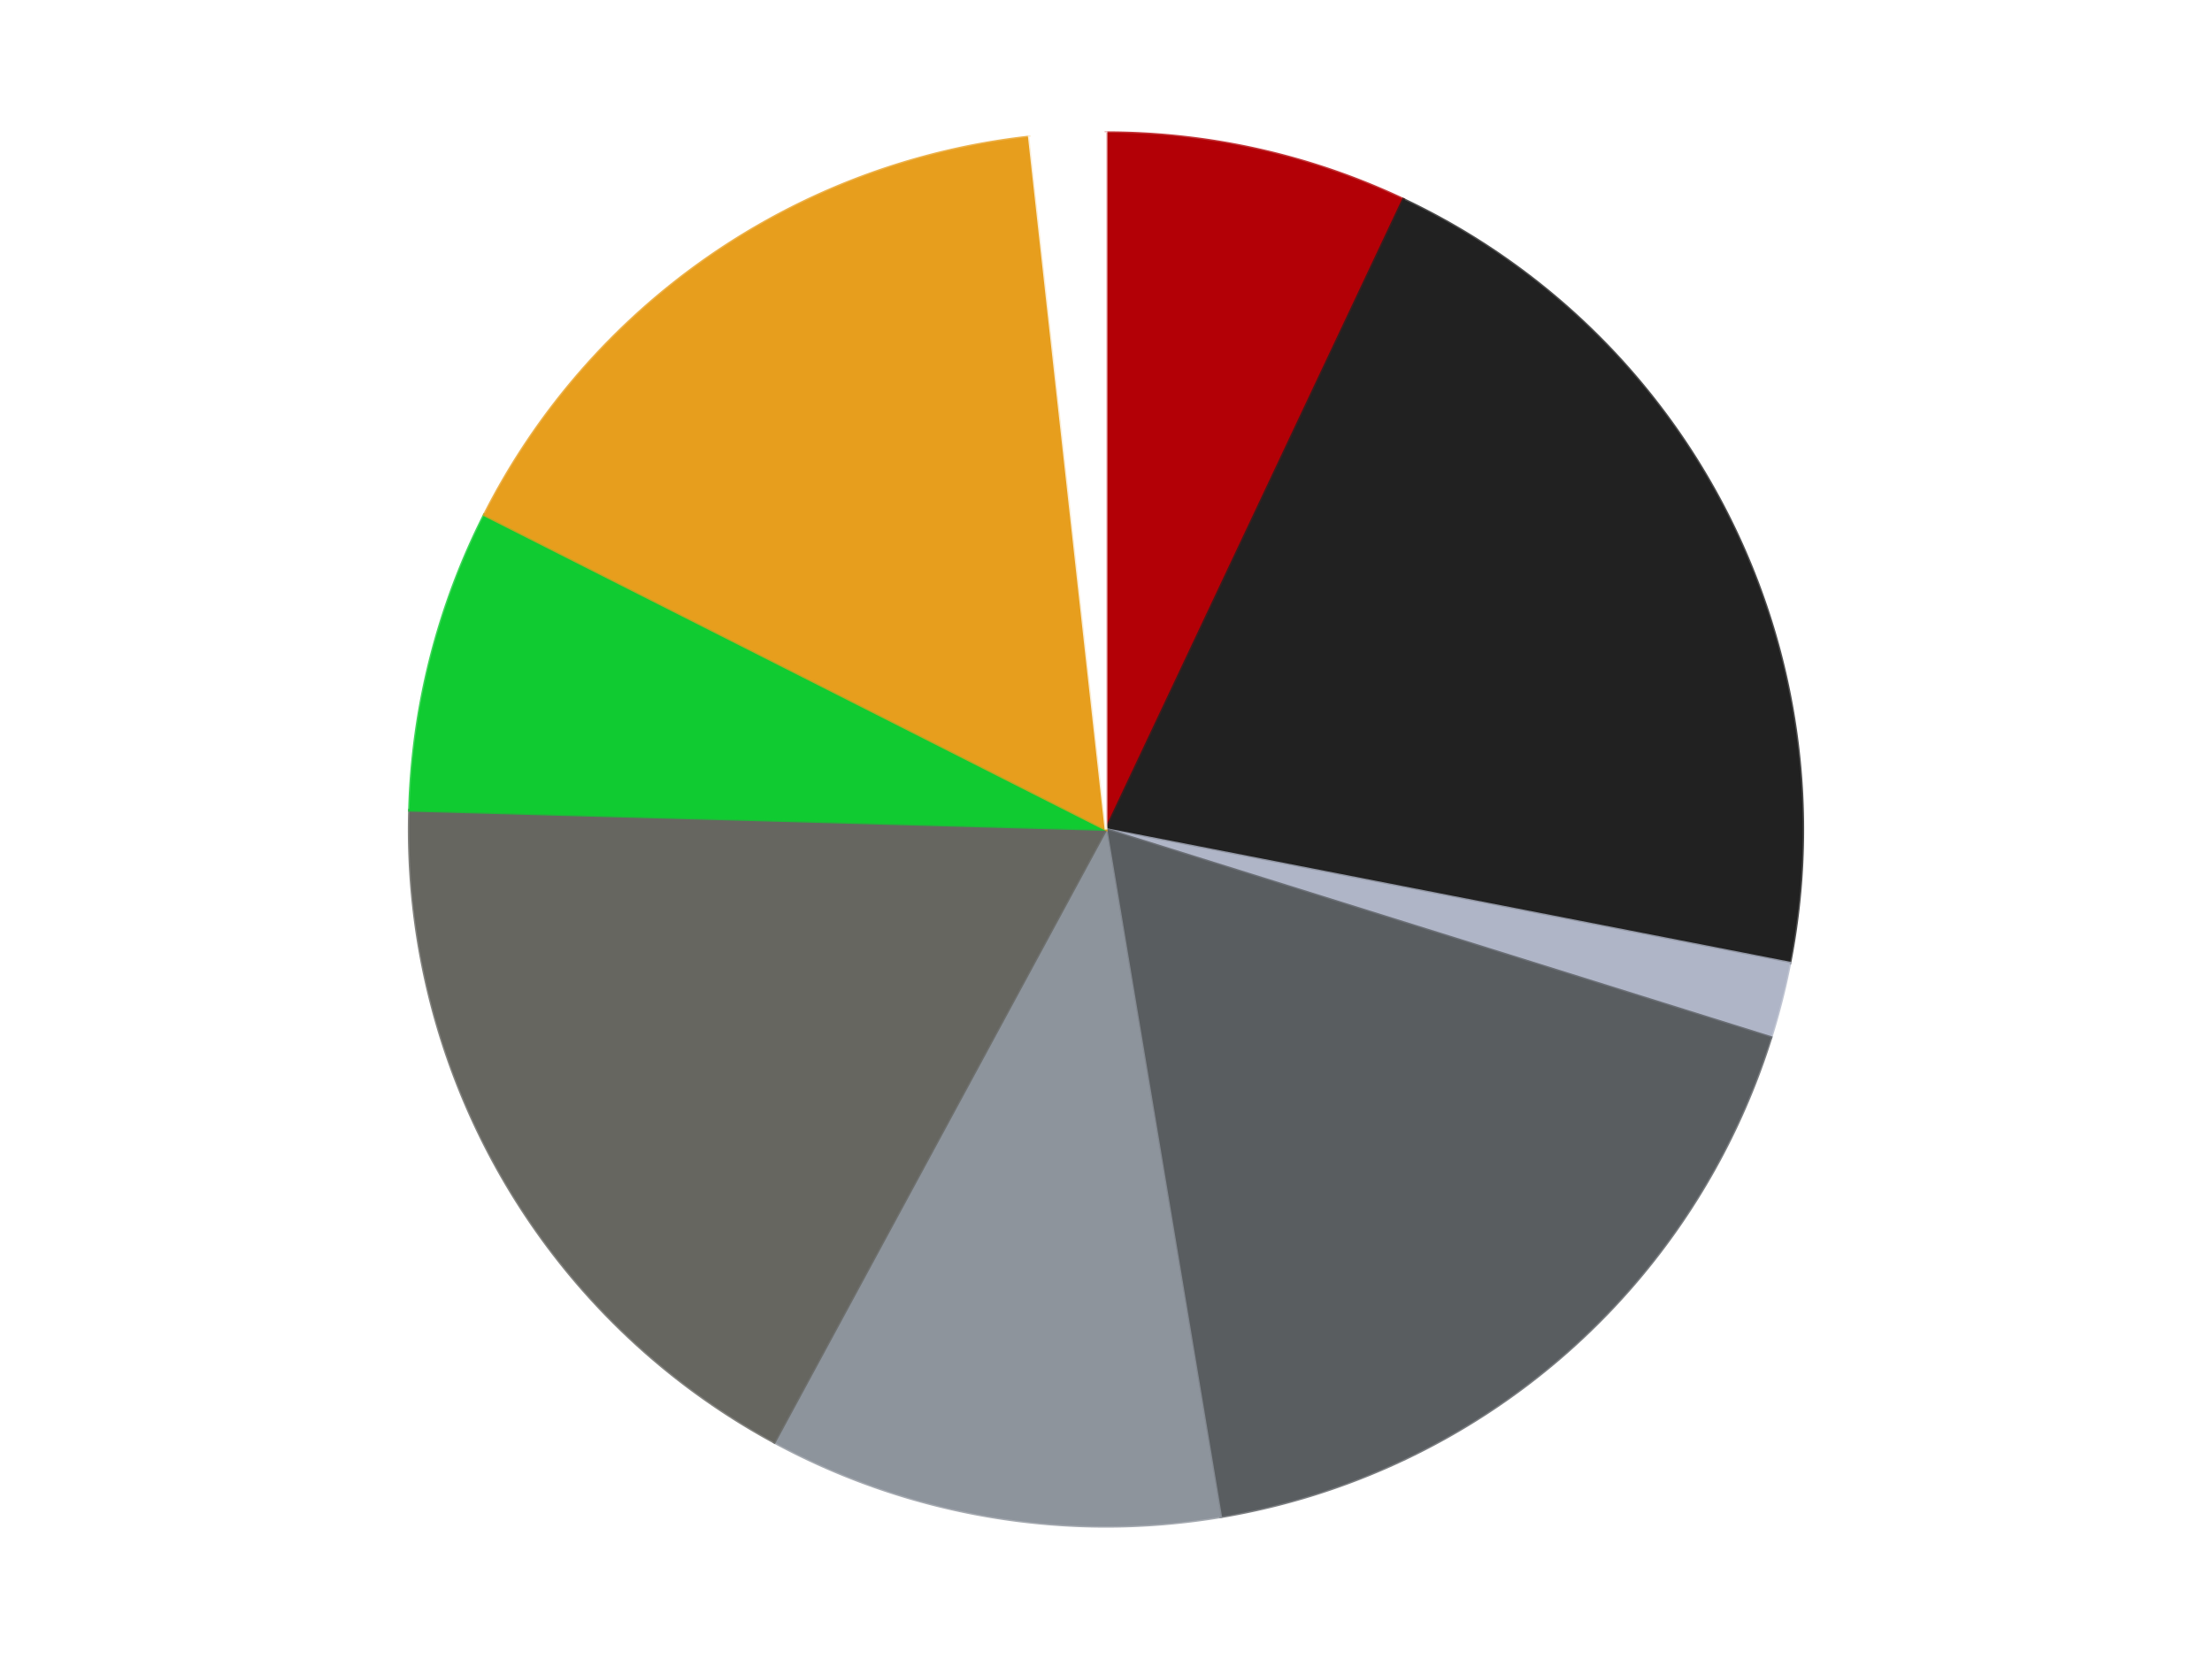
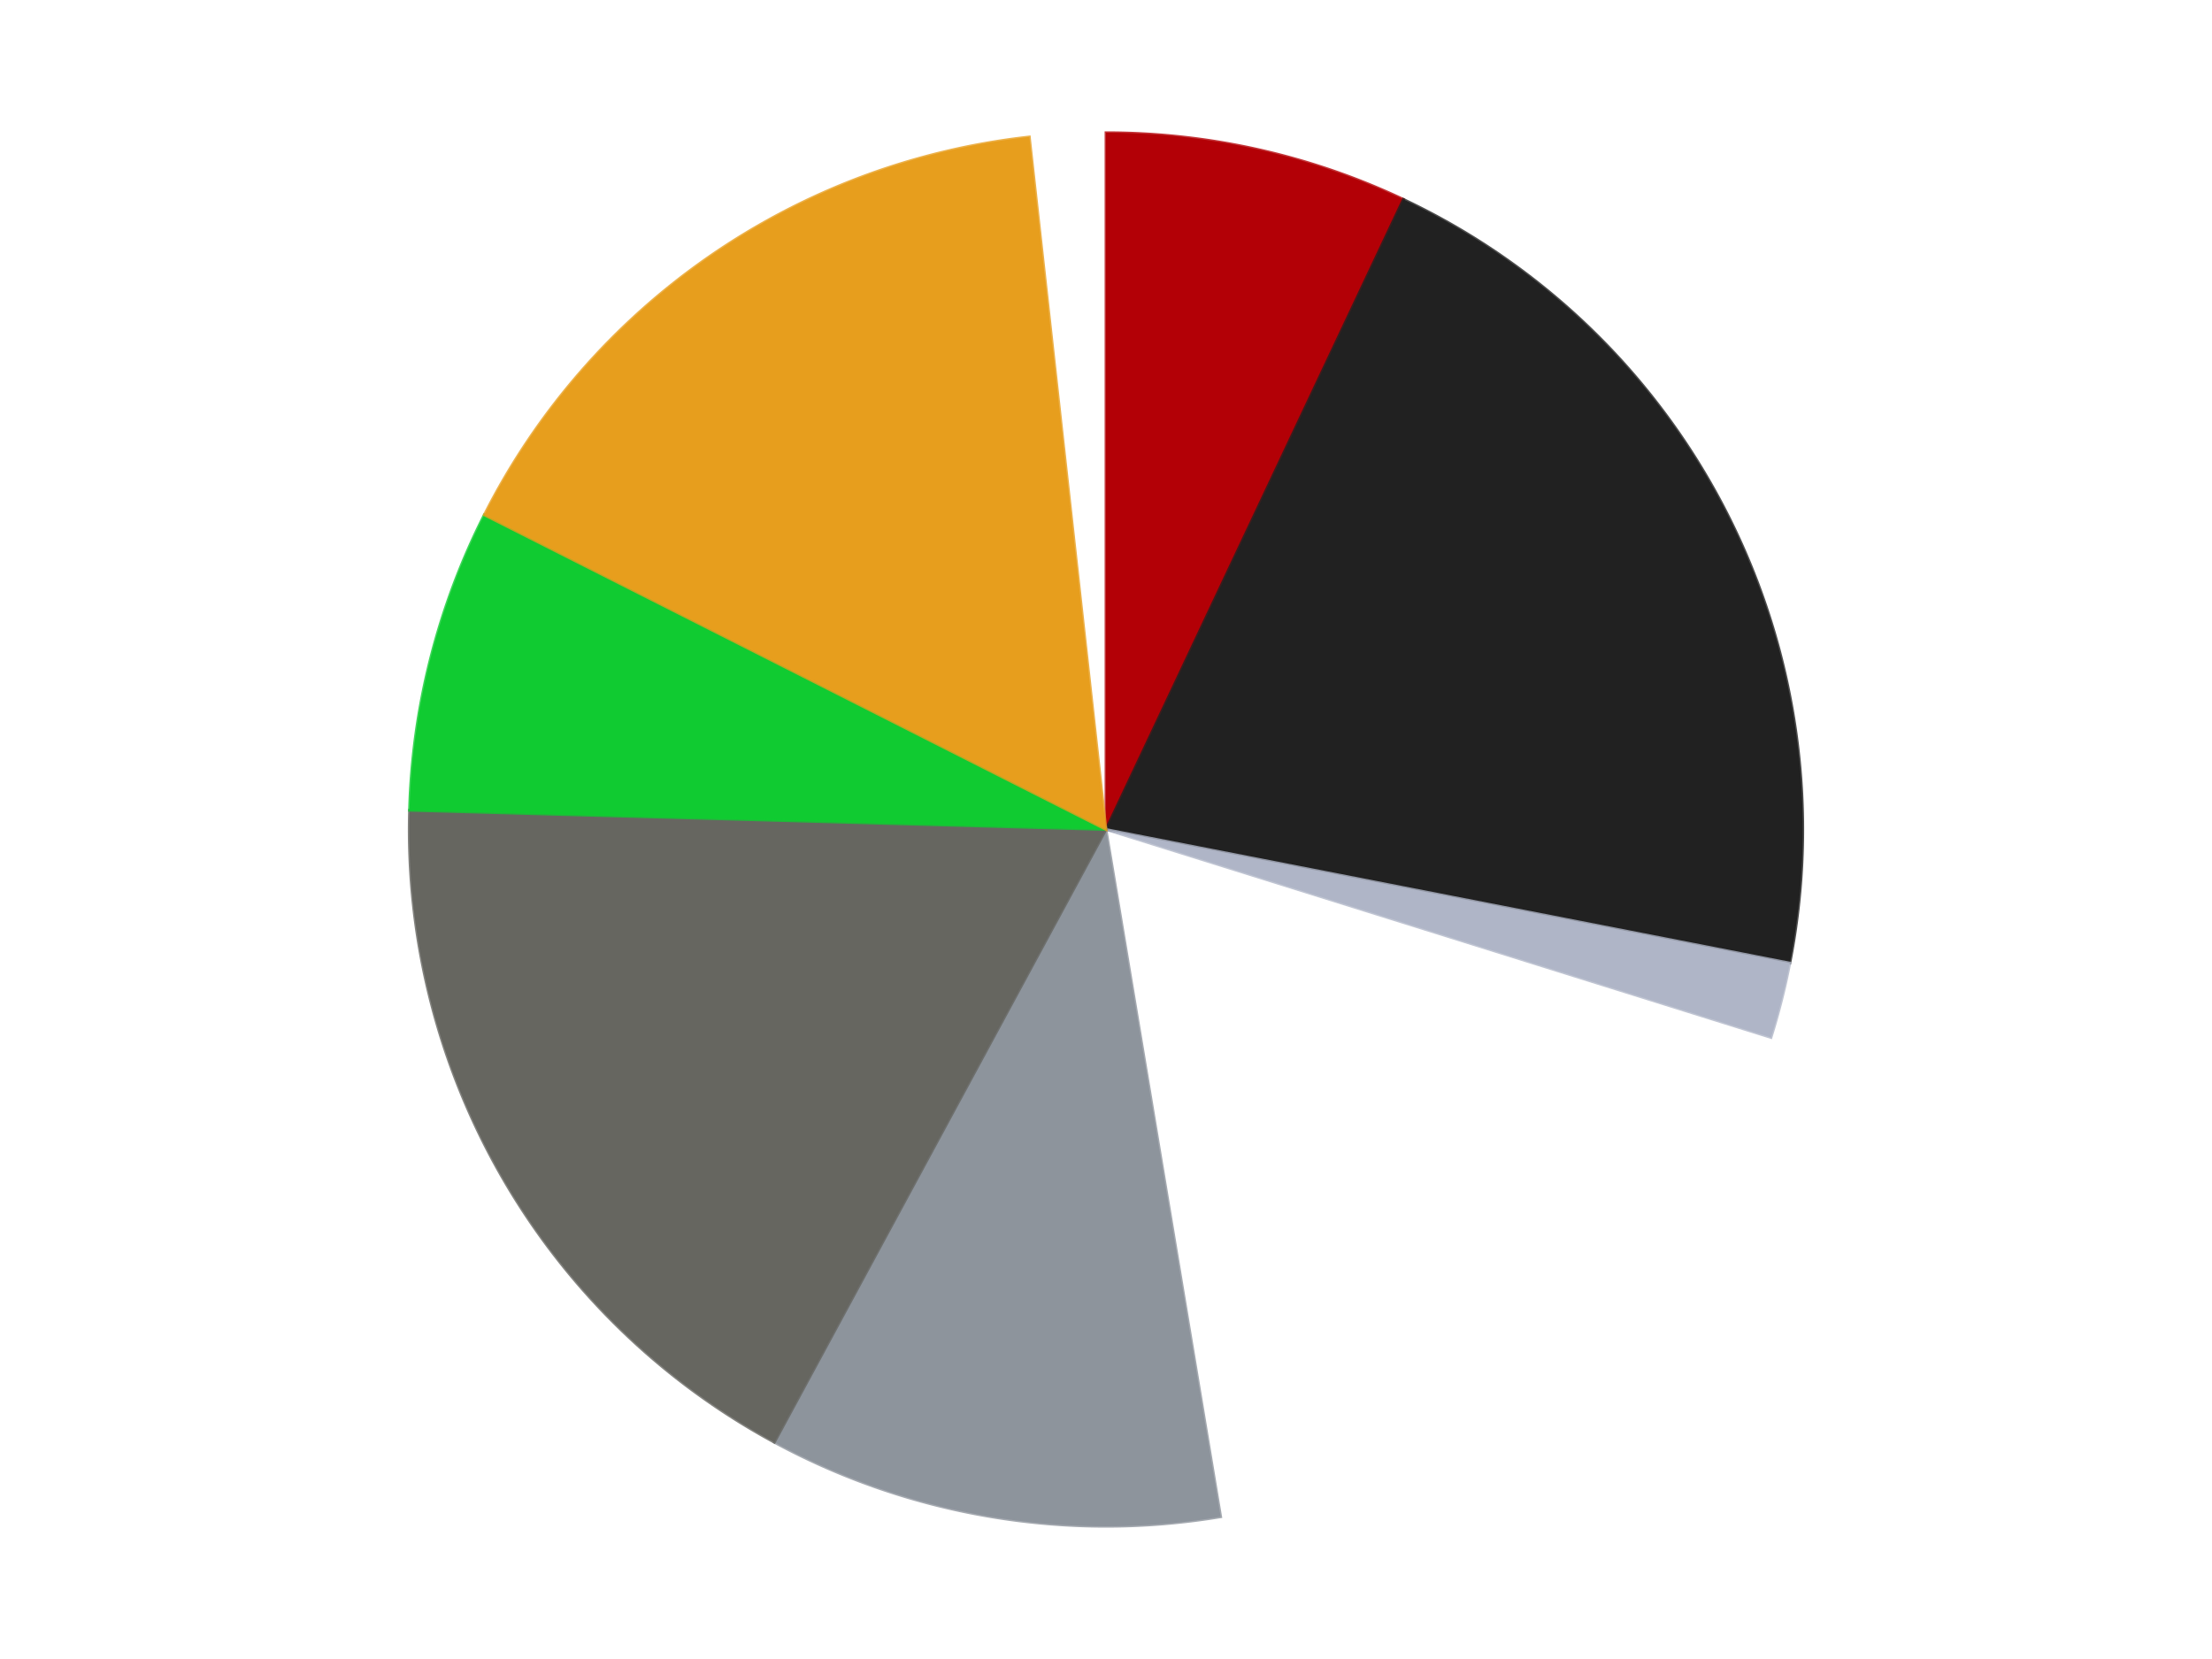
<svg xmlns="http://www.w3.org/2000/svg" xmlns:xlink="http://www.w3.org/1999/xlink" id="chart-8129ffab-2c1b-4a18-883d-f9a931d079cb" class="pygal-chart" viewBox="0 0 800 600">
  <defs>
    <style type="text/css">#chart-8129ffab-2c1b-4a18-883d-f9a931d079cb{-webkit-user-select:none;-webkit-font-smoothing:antialiased;font-family:Consolas,"Liberation Mono",Menlo,Courier,monospace}#chart-8129ffab-2c1b-4a18-883d-f9a931d079cb .title{font-family:Consolas,"Liberation Mono",Menlo,Courier,monospace;font-size:16px}#chart-8129ffab-2c1b-4a18-883d-f9a931d079cb .legends .legend text{font-family:Consolas,"Liberation Mono",Menlo,Courier,monospace;font-size:14px}#chart-8129ffab-2c1b-4a18-883d-f9a931d079cb .axis text{font-family:Consolas,"Liberation Mono",Menlo,Courier,monospace;font-size:10px}#chart-8129ffab-2c1b-4a18-883d-f9a931d079cb .axis text.major{font-family:Consolas,"Liberation Mono",Menlo,Courier,monospace;font-size:10px}#chart-8129ffab-2c1b-4a18-883d-f9a931d079cb .text-overlay text.value{font-family:Consolas,"Liberation Mono",Menlo,Courier,monospace;font-size:16px}#chart-8129ffab-2c1b-4a18-883d-f9a931d079cb .text-overlay text.label{font-family:Consolas,"Liberation Mono",Menlo,Courier,monospace;font-size:10px}#chart-8129ffab-2c1b-4a18-883d-f9a931d079cb .tooltip{font-family:Consolas,"Liberation Mono",Menlo,Courier,monospace;font-size:14px}#chart-8129ffab-2c1b-4a18-883d-f9a931d079cb text.no_data{font-family:Consolas,"Liberation Mono",Menlo,Courier,monospace;font-size:64px}
#chart-8129ffab-2c1b-4a18-883d-f9a931d079cb{background-color:transparent}#chart-8129ffab-2c1b-4a18-883d-f9a931d079cb path,#chart-8129ffab-2c1b-4a18-883d-f9a931d079cb line,#chart-8129ffab-2c1b-4a18-883d-f9a931d079cb rect,#chart-8129ffab-2c1b-4a18-883d-f9a931d079cb circle{-webkit-transition:150ms;-moz-transition:150ms;transition:150ms}#chart-8129ffab-2c1b-4a18-883d-f9a931d079cb .graph &gt; .background{fill:transparent}#chart-8129ffab-2c1b-4a18-883d-f9a931d079cb .plot &gt; .background{fill:transparent}#chart-8129ffab-2c1b-4a18-883d-f9a931d079cb .graph{fill:rgba(0,0,0,.87)}#chart-8129ffab-2c1b-4a18-883d-f9a931d079cb text.no_data{fill:rgba(0,0,0,1)}#chart-8129ffab-2c1b-4a18-883d-f9a931d079cb .title{fill:rgba(0,0,0,1)}#chart-8129ffab-2c1b-4a18-883d-f9a931d079cb .legends .legend text{fill:rgba(0,0,0,.87)}#chart-8129ffab-2c1b-4a18-883d-f9a931d079cb .legends .legend:hover text{fill:rgba(0,0,0,1)}#chart-8129ffab-2c1b-4a18-883d-f9a931d079cb .axis .line{stroke:rgba(0,0,0,1)}#chart-8129ffab-2c1b-4a18-883d-f9a931d079cb .axis .guide.line{stroke:rgba(0,0,0,.54)}#chart-8129ffab-2c1b-4a18-883d-f9a931d079cb .axis .major.line{stroke:rgba(0,0,0,.87)}#chart-8129ffab-2c1b-4a18-883d-f9a931d079cb .axis text.major{fill:rgba(0,0,0,1)}#chart-8129ffab-2c1b-4a18-883d-f9a931d079cb .axis.y .guides:hover .guide.line,#chart-8129ffab-2c1b-4a18-883d-f9a931d079cb .line-graph .axis.x .guides:hover .guide.line,#chart-8129ffab-2c1b-4a18-883d-f9a931d079cb .stackedline-graph .axis.x .guides:hover .guide.line,#chart-8129ffab-2c1b-4a18-883d-f9a931d079cb .xy-graph .axis.x .guides:hover .guide.line{stroke:rgba(0,0,0,1)}#chart-8129ffab-2c1b-4a18-883d-f9a931d079cb .axis .guides:hover text{fill:rgba(0,0,0,1)}#chart-8129ffab-2c1b-4a18-883d-f9a931d079cb .reactive{fill-opacity:1.0;stroke-opacity:.8;stroke-width:1}#chart-8129ffab-2c1b-4a18-883d-f9a931d079cb .ci{stroke:rgba(0,0,0,.87)}#chart-8129ffab-2c1b-4a18-883d-f9a931d079cb .reactive.active,#chart-8129ffab-2c1b-4a18-883d-f9a931d079cb .active .reactive{fill-opacity:0.6;stroke-opacity:.9;stroke-width:4}#chart-8129ffab-2c1b-4a18-883d-f9a931d079cb .ci .reactive.active{stroke-width:1.5}#chart-8129ffab-2c1b-4a18-883d-f9a931d079cb .series text{fill:rgba(0,0,0,1)}#chart-8129ffab-2c1b-4a18-883d-f9a931d079cb .tooltip rect{fill:transparent;stroke:rgba(0,0,0,1);-webkit-transition:opacity 150ms;-moz-transition:opacity 150ms;transition:opacity 150ms}#chart-8129ffab-2c1b-4a18-883d-f9a931d079cb .tooltip .label{fill:rgba(0,0,0,.87)}#chart-8129ffab-2c1b-4a18-883d-f9a931d079cb .tooltip .label{fill:rgba(0,0,0,.87)}#chart-8129ffab-2c1b-4a18-883d-f9a931d079cb .tooltip .legend{font-size:.8em;fill:rgba(0,0,0,.54)}#chart-8129ffab-2c1b-4a18-883d-f9a931d079cb .tooltip .x_label{font-size:.6em;fill:rgba(0,0,0,1)}#chart-8129ffab-2c1b-4a18-883d-f9a931d079cb .tooltip .xlink{font-size:.5em;text-decoration:underline}#chart-8129ffab-2c1b-4a18-883d-f9a931d079cb .tooltip .value{font-size:1.5em}#chart-8129ffab-2c1b-4a18-883d-f9a931d079cb .bound{font-size:.5em}#chart-8129ffab-2c1b-4a18-883d-f9a931d079cb .max-value{font-size:.75em;fill:rgba(0,0,0,.54)}#chart-8129ffab-2c1b-4a18-883d-f9a931d079cb .map-element{fill:transparent;stroke:rgba(0,0,0,.54) !important}#chart-8129ffab-2c1b-4a18-883d-f9a931d079cb .map-element .reactive{fill-opacity:inherit;stroke-opacity:inherit}#chart-8129ffab-2c1b-4a18-883d-f9a931d079cb .color-0,#chart-8129ffab-2c1b-4a18-883d-f9a931d079cb .color-0 a:visited{stroke:#F44336;fill:#F44336}#chart-8129ffab-2c1b-4a18-883d-f9a931d079cb .color-1,#chart-8129ffab-2c1b-4a18-883d-f9a931d079cb .color-1 a:visited{stroke:#3F51B5;fill:#3F51B5}#chart-8129ffab-2c1b-4a18-883d-f9a931d079cb .color-2,#chart-8129ffab-2c1b-4a18-883d-f9a931d079cb .color-2 a:visited{stroke:#009688;fill:#009688}#chart-8129ffab-2c1b-4a18-883d-f9a931d079cb .color-3,#chart-8129ffab-2c1b-4a18-883d-f9a931d079cb .color-3 a:visited{stroke:#FFC107;fill:#FFC107}#chart-8129ffab-2c1b-4a18-883d-f9a931d079cb .color-4,#chart-8129ffab-2c1b-4a18-883d-f9a931d079cb .color-4 a:visited{stroke:#FF5722;fill:#FF5722}#chart-8129ffab-2c1b-4a18-883d-f9a931d079cb .color-5,#chart-8129ffab-2c1b-4a18-883d-f9a931d079cb .color-5 a:visited{stroke:#9C27B0;fill:#9C27B0}#chart-8129ffab-2c1b-4a18-883d-f9a931d079cb .color-6,#chart-8129ffab-2c1b-4a18-883d-f9a931d079cb .color-6 a:visited{stroke:#03A9F4;fill:#03A9F4}#chart-8129ffab-2c1b-4a18-883d-f9a931d079cb .color-7,#chart-8129ffab-2c1b-4a18-883d-f9a931d079cb .color-7 a:visited{stroke:#8BC34A;fill:#8BC34A}#chart-8129ffab-2c1b-4a18-883d-f9a931d079cb .color-8,#chart-8129ffab-2c1b-4a18-883d-f9a931d079cb .color-8 a:visited{stroke:#FF9800;fill:#FF9800}#chart-8129ffab-2c1b-4a18-883d-f9a931d079cb .text-overlay .color-0 text{fill:black}#chart-8129ffab-2c1b-4a18-883d-f9a931d079cb .text-overlay .color-1 text{fill:black}#chart-8129ffab-2c1b-4a18-883d-f9a931d079cb .text-overlay .color-2 text{fill:black}#chart-8129ffab-2c1b-4a18-883d-f9a931d079cb .text-overlay .color-3 text{fill:black}#chart-8129ffab-2c1b-4a18-883d-f9a931d079cb .text-overlay .color-4 text{fill:black}#chart-8129ffab-2c1b-4a18-883d-f9a931d079cb .text-overlay .color-5 text{fill:black}#chart-8129ffab-2c1b-4a18-883d-f9a931d079cb .text-overlay .color-6 text{fill:black}#chart-8129ffab-2c1b-4a18-883d-f9a931d079cb .text-overlay .color-7 text{fill:black}#chart-8129ffab-2c1b-4a18-883d-f9a931d079cb .text-overlay .color-8 text{fill:black}
#chart-8129ffab-2c1b-4a18-883d-f9a931d079cb text.no_data{text-anchor:middle}#chart-8129ffab-2c1b-4a18-883d-f9a931d079cb .guide.line{fill:none}#chart-8129ffab-2c1b-4a18-883d-f9a931d079cb .centered{text-anchor:middle}#chart-8129ffab-2c1b-4a18-883d-f9a931d079cb .title{text-anchor:middle}#chart-8129ffab-2c1b-4a18-883d-f9a931d079cb .legends .legend text{fill-opacity:1}#chart-8129ffab-2c1b-4a18-883d-f9a931d079cb .axis.x text{text-anchor:middle}#chart-8129ffab-2c1b-4a18-883d-f9a931d079cb .axis.x:not(.web) text[transform]{text-anchor:start}#chart-8129ffab-2c1b-4a18-883d-f9a931d079cb .axis.x:not(.web) text[transform].backwards{text-anchor:end}#chart-8129ffab-2c1b-4a18-883d-f9a931d079cb .axis.y text{text-anchor:end}#chart-8129ffab-2c1b-4a18-883d-f9a931d079cb .axis.y text[transform].backwards{text-anchor:start}#chart-8129ffab-2c1b-4a18-883d-f9a931d079cb .axis.y2 text{text-anchor:start}#chart-8129ffab-2c1b-4a18-883d-f9a931d079cb .axis.y2 text[transform].backwards{text-anchor:end}#chart-8129ffab-2c1b-4a18-883d-f9a931d079cb .axis .guide.line{stroke-dasharray:4,4;stroke:black}#chart-8129ffab-2c1b-4a18-883d-f9a931d079cb .axis .major.guide.line{stroke-dasharray:6,6;stroke:black}#chart-8129ffab-2c1b-4a18-883d-f9a931d079cb .horizontal .axis.y .guide.line,#chart-8129ffab-2c1b-4a18-883d-f9a931d079cb .horizontal .axis.y2 .guide.line,#chart-8129ffab-2c1b-4a18-883d-f9a931d079cb .vertical .axis.x .guide.line{opacity:0}#chart-8129ffab-2c1b-4a18-883d-f9a931d079cb .horizontal .axis.always_show .guide.line,#chart-8129ffab-2c1b-4a18-883d-f9a931d079cb .vertical .axis.always_show .guide.line{opacity:1 !important}#chart-8129ffab-2c1b-4a18-883d-f9a931d079cb .axis.y .guides:hover .guide.line,#chart-8129ffab-2c1b-4a18-883d-f9a931d079cb .axis.y2 .guides:hover .guide.line,#chart-8129ffab-2c1b-4a18-883d-f9a931d079cb .axis.x .guides:hover .guide.line{opacity:1}#chart-8129ffab-2c1b-4a18-883d-f9a931d079cb .axis .guides:hover text{opacity:1}#chart-8129ffab-2c1b-4a18-883d-f9a931d079cb .nofill{fill:none}#chart-8129ffab-2c1b-4a18-883d-f9a931d079cb .subtle-fill{fill-opacity:.2}#chart-8129ffab-2c1b-4a18-883d-f9a931d079cb .dot{stroke-width:1px;fill-opacity:1;stroke-opacity:1}#chart-8129ffab-2c1b-4a18-883d-f9a931d079cb .dot.active{stroke-width:5px}#chart-8129ffab-2c1b-4a18-883d-f9a931d079cb .dot.negative{fill:transparent}#chart-8129ffab-2c1b-4a18-883d-f9a931d079cb text,#chart-8129ffab-2c1b-4a18-883d-f9a931d079cb tspan{stroke:none !important}#chart-8129ffab-2c1b-4a18-883d-f9a931d079cb .series text.active{opacity:1}#chart-8129ffab-2c1b-4a18-883d-f9a931d079cb .tooltip rect{fill-opacity:.95;stroke-width:.5}#chart-8129ffab-2c1b-4a18-883d-f9a931d079cb .tooltip text{fill-opacity:1}#chart-8129ffab-2c1b-4a18-883d-f9a931d079cb .showable{visibility:hidden}#chart-8129ffab-2c1b-4a18-883d-f9a931d079cb .showable.shown{visibility:visible}#chart-8129ffab-2c1b-4a18-883d-f9a931d079cb .gauge-background{fill:rgba(229,229,229,1);stroke:none}#chart-8129ffab-2c1b-4a18-883d-f9a931d079cb .bg-lines{stroke:transparent;stroke-width:2px}</style>
    <script type="text/javascript">window.pygal = window.pygal || {};window.pygal.config = window.pygal.config || {};window.pygal.config['8129ffab-2c1b-4a18-883d-f9a931d079cb'] = {"allow_interruptions": false, "box_mode": "extremes", "classes": ["pygal-chart"], "css": ["file://style.css", "file://graph.css"], "defs": [], "disable_xml_declaration": false, "dots_size": 2.5, "dynamic_print_values": false, "explicit_size": false, "fill": false, "force_uri_protocol": "https", "formatter": null, "half_pie": false, "height": 600, "include_x_axis": false, "inner_radius": 0, "interpolate": null, "interpolation_parameters": {}, "interpolation_precision": 250, "inverse_y_axis": false, "js": ["//kozea.github.io/pygal.js/2.0.x/pygal-tooltips.min.js"], "legend_at_bottom": false, "legend_at_bottom_columns": null, "legend_box_size": 12, "logarithmic": false, "margin": 20, "margin_bottom": null, "margin_left": null, "margin_right": null, "margin_top": null, "max_scale": 16, "min_scale": 4, "missing_value_fill_truncation": "x", "no_data_text": "No data", "no_prefix": false, "order_min": null, "pretty_print": false, "print_labels": false, "print_values": false, "print_values_position": "center", "print_zeroes": true, "range": null, "rounded_bars": null, "secondary_range": null, "show_dots": true, "show_legend": false, "show_minor_x_labels": true, "show_minor_y_labels": true, "show_only_major_dots": false, "show_x_guides": false, "show_x_labels": true, "show_y_guides": true, "show_y_labels": true, "spacing": 10, "stack_from_top": false, "strict": false, "stroke": true, "stroke_style": null, "style": {"background": "transparent", "ci_colors": [], "colors": ["#F44336", "#3F51B5", "#009688", "#FFC107", "#FF5722", "#9C27B0", "#03A9F4", "#8BC34A", "#FF9800", "#E91E63", "#2196F3", "#4CAF50", "#FFEB3B", "#673AB7", "#00BCD4", "#CDDC39", "#9E9E9E", "#607D8B"], "dot_opacity": "1", "font_family": "Consolas, \"Liberation Mono\", Menlo, Courier, monospace", "foreground": "rgba(0, 0, 0, .87)", "foreground_strong": "rgba(0, 0, 0, 1)", "foreground_subtle": "rgba(0, 0, 0, .54)", "guide_stroke_color": "black", "guide_stroke_dasharray": "4,4", "label_font_family": "Consolas, \"Liberation Mono\", Menlo, Courier, monospace", "label_font_size": 10, "legend_font_family": "Consolas, \"Liberation Mono\", Menlo, Courier, monospace", "legend_font_size": 14, "major_guide_stroke_color": "black", "major_guide_stroke_dasharray": "6,6", "major_label_font_family": "Consolas, \"Liberation Mono\", Menlo, Courier, monospace", "major_label_font_size": 10, "no_data_font_family": "Consolas, \"Liberation Mono\", Menlo, Courier, monospace", "no_data_font_size": 64, "opacity": "1.0", "opacity_hover": "0.6", "plot_background": "transparent", "stroke_opacity": ".8", "stroke_opacity_hover": ".9", "stroke_width": "1", "stroke_width_hover": "4", "title_font_family": "Consolas, \"Liberation Mono\", Menlo, Courier, monospace", "title_font_size": 16, "tooltip_font_family": "Consolas, \"Liberation Mono\", Menlo, Courier, monospace", "tooltip_font_size": 14, "transition": "150ms", "value_background": "rgba(229, 229, 229, 1)", "value_colors": [], "value_font_family": "Consolas, \"Liberation Mono\", Menlo, Courier, monospace", "value_font_size": 16, "value_label_font_family": "Consolas, \"Liberation Mono\", Menlo, Courier, monospace", "value_label_font_size": 10}, "title": null, "tooltip_border_radius": 0, "tooltip_fancy_mode": true, "truncate_label": null, "truncate_legend": null, "width": 800, "x_label_rotation": 0, "x_labels": null, "x_labels_major": null, "x_labels_major_count": null, "x_labels_major_every": null, "x_title": null, "xrange": null, "y_label_rotation": 0, "y_labels": null, "y_labels_major": null, "y_labels_major_count": null, "y_labels_major_every": null, "y_title": null, "zero": 0, "legends": ["Red", "Black", "Light Bluish Gray", "Dark Bluish Gray", "Flat Silver", "Pearl Dark Gray", "Trans-Bright Green", "Pearl Gold", "White"]}</script>
    <script type="text/javascript" xlink:href="https://kozea.github.io/pygal.js/2.0.x/pygal-tooltips.min.js" />
  </defs>
  <title>Pygal</title>
  <g class="graph pie-graph vertical">
    <rect x="0" y="0" width="800" height="600" class="background" />
    <g transform="translate(20, 20)" class="plot">
      <rect x="0" y="0" width="760" height="560" class="background" />
      <g class="series serie-0 color-0">
        <g class="slices">
          <g class="slice" style="fill: #B30006; stroke: #B30006">
            <path d="M380 28 A252 252 0 0 1 487.548 52.102 L380 280 A0 0 0 0 0 380 280 z" class="slice reactive tooltip-trigger" />
            <desc class="value">4</desc>
            <desc class="x centered">407.55381749200336</desc>
            <desc class="y centered">157.0496557889431</desc>
          </g>
        </g>
      </g>
      <g class="series serie-1 color-1">
        <g class="slices">
          <g class="slice" style="fill: #212121; stroke: #212121">
            <path d="M487.548 52.102 A252 252 0 0 1 627.326 328.311 L380 280 A0 0 0 0 0 380 280 z" class="slice reactive tooltip-trigger" />
            <desc class="value">12</desc>
            <desc class="x centered">492.4240340659176</desc>
            <desc class="y centered">223.10679685282793</desc>
          </g>
        </g>
      </g>
      <g class="series serie-2 color-2">
        <g class="slices">
          <g class="slice" style="fill: #AFB5C7; stroke: #AFB5C7">
            <path d="M627.326 328.311 A252 252 0 0 1 620.51 355.226 L380 280 A0 0 0 0 0 380 280 z" class="slice reactive tooltip-trigger" />
            <desc class="value">1</desc>
            <desc class="x centered">502.14443350835563</desc>
            <desc class="y centered">310.93117137974065</desc>
          </g>
        </g>
      </g>
      <g class="series serie-3 color-3">
        <g class="slices">
          <g class="slice" style="fill: #595D60; stroke: #595D60">
-             <path d="M620.51 355.226 A252 252 0 0 1 421.478 528.563 L380 280 A0 0 0 0 0 380 280 z" class="slice reactive tooltip-trigger" />
            <desc class="value">10</desc>
            <desc class="x centered">462.75075503001455</desc>
            <desc class="y centered">375.0174328318889</desc>
          </g>
        </g>
      </g>
      <g class="series serie-4 color-4">
        <g class="slices">
          <g class="slice" style="fill: #8D949C; stroke: #8D949C">
            <path d="M421.478 528.563 A252 252 0 0 1 260.061 501.627 L380 280 A0 0 0 0 0 380 280 z" class="slice reactive tooltip-trigger" />
            <desc class="value">6</desc>
            <desc class="x centered">359.2610816246276</desc>
            <desc class="y centered">404.281524228743</desc>
          </g>
        </g>
      </g>
      <g class="series serie-5 color-5">
        <g class="slices">
          <g class="slice" style="fill: #666660; stroke: #666660">
            <path d="M260.061 501.627 A252 252 0 0 1 128.096 273.056 L380 280 A0 0 0 0 0 380 280 z" class="slice reactive tooltip-trigger" />
            <desc class="value">10</desc>
            <desc class="x centered">270.8807991231608</desc>
            <desc class="y centered">343.00000000000006</desc>
          </g>
        </g>
      </g>
      <g class="series serie-6 color-6">
        <g class="slices">
          <g class="slice" style="fill: #10Cb31; stroke: #10Cb31">
            <path d="M128.096 273.056 A252 252 0 0 1 155.152 166.214 L380 280 A0 0 0 0 0 380 280 z" class="slice reactive tooltip-trigger" />
            <desc class="value">4</desc>
            <desc class="x centered">257.85556649164437</desc>
            <desc class="y centered">249.06882862025935</desc>
          </g>
        </g>
      </g>
      <g class="series serie-7 color-7">
        <g class="slices">
          <g class="slice" style="fill: #E79E1D; stroke: #E79E1D">
            <path d="M155.152 166.214 A252 252 0 0 1 352.278 29.529 L380 280 A0 0 0 0 0 380 280 z" class="slice reactive tooltip-trigger" />
            <desc class="value">9</desc>
            <desc class="x centered">308.2041847537064</desc>
            <desc class="y centered">176.45599528161915</desc>
          </g>
        </g>
      </g>
      <g class="series serie-8 color-8">
        <g class="slices">
          <g class="slice" style="fill: #FFFFFF; stroke: #FFFFFF">
-             <path d="M352.278 29.529 A252 252 0 0 1 380 28 L380 280 A0 0 0 0 0 380 280 z" class="slice reactive tooltip-trigger" />
            <desc class="value">1</desc>
            <desc class="x centered">373.05894219516085</desc>
            <desc class="y centered">154.19132892940218</desc>
          </g>
        </g>
      </g>
    </g>
    <g class="titles" />
    <g transform="translate(20, 20)" class="plot overlay">
      <g class="series serie-0 color-0" />
      <g class="series serie-1 color-1" />
      <g class="series serie-2 color-2" />
      <g class="series serie-3 color-3" />
      <g class="series serie-4 color-4" />
      <g class="series serie-5 color-5" />
      <g class="series serie-6 color-6" />
      <g class="series serie-7 color-7" />
      <g class="series serie-8 color-8" />
    </g>
    <g transform="translate(20, 20)" class="plot text-overlay">
      <g class="series serie-0 color-0" />
      <g class="series serie-1 color-1" />
      <g class="series serie-2 color-2" />
      <g class="series serie-3 color-3" />
      <g class="series serie-4 color-4" />
      <g class="series serie-5 color-5" />
      <g class="series serie-6 color-6" />
      <g class="series serie-7 color-7" />
      <g class="series serie-8 color-8" />
    </g>
    <g transform="translate(20, 20)" class="plot tooltip-overlay">
      <g transform="translate(0 0)" style="opacity: 0" class="tooltip">
        <rect rx="0" ry="0" width="0" height="0" class="tooltip-box" />
        <g class="text" />
      </g>
    </g>
  </g>
</svg>